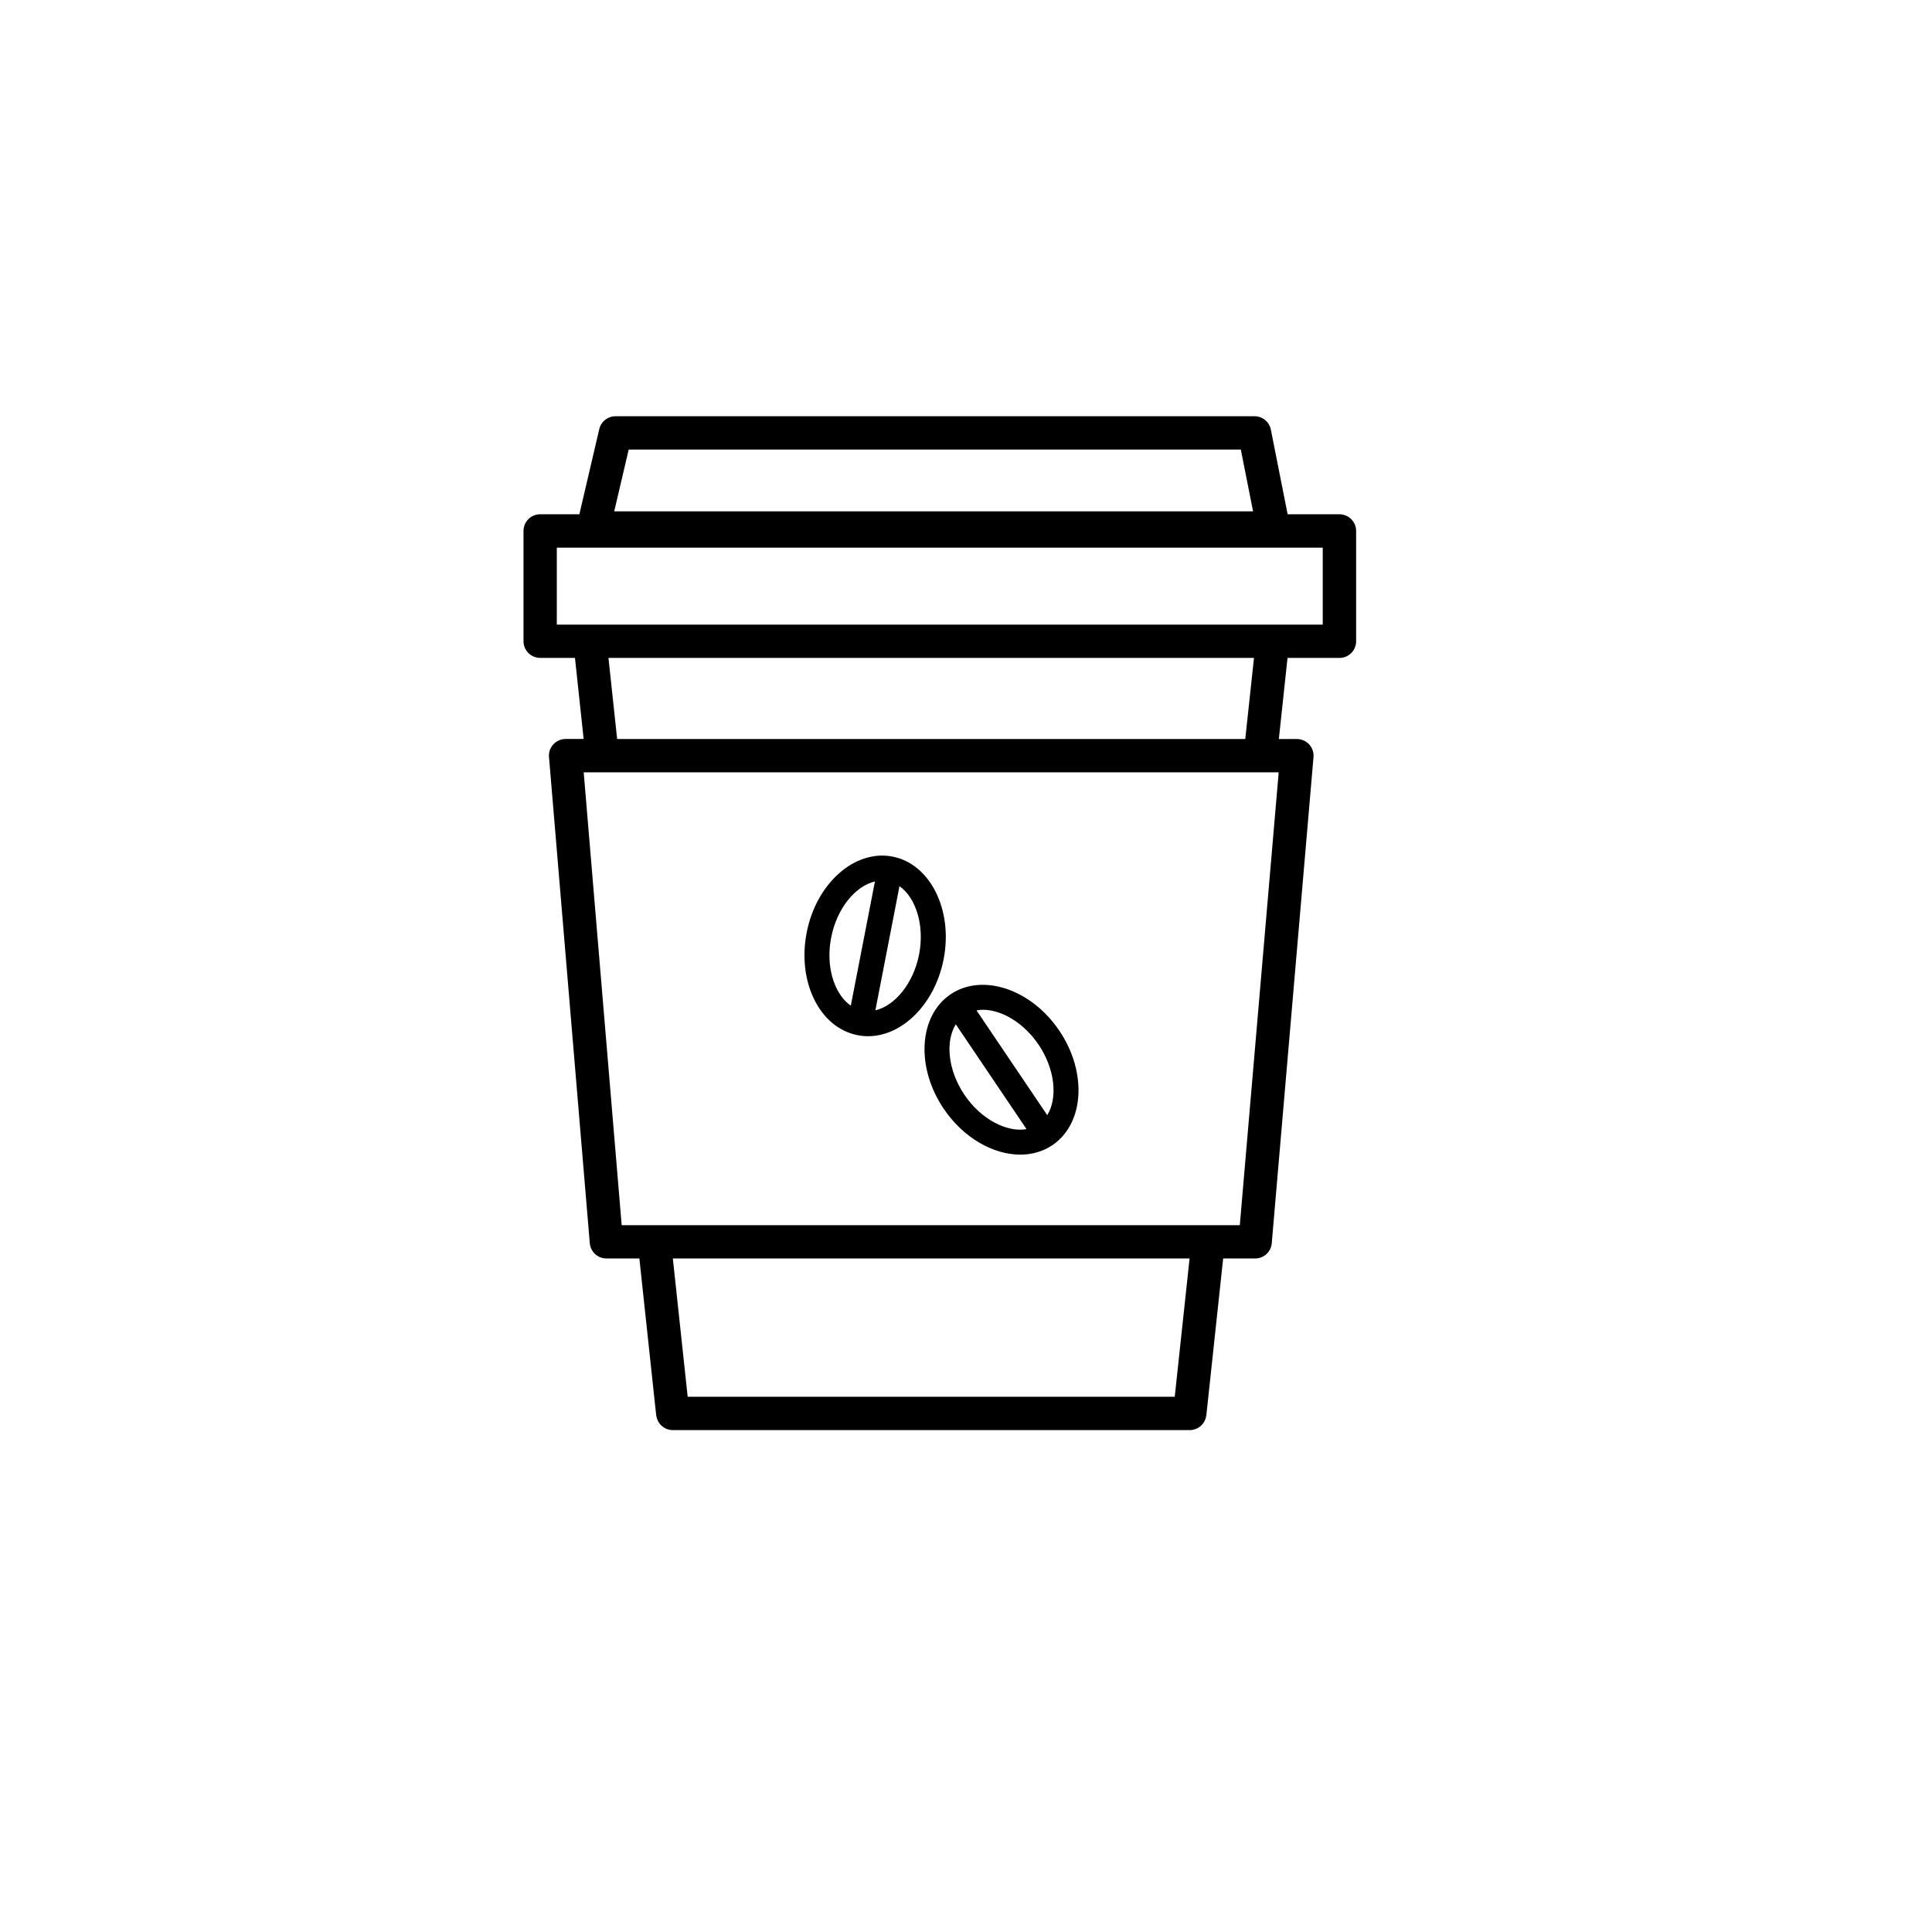
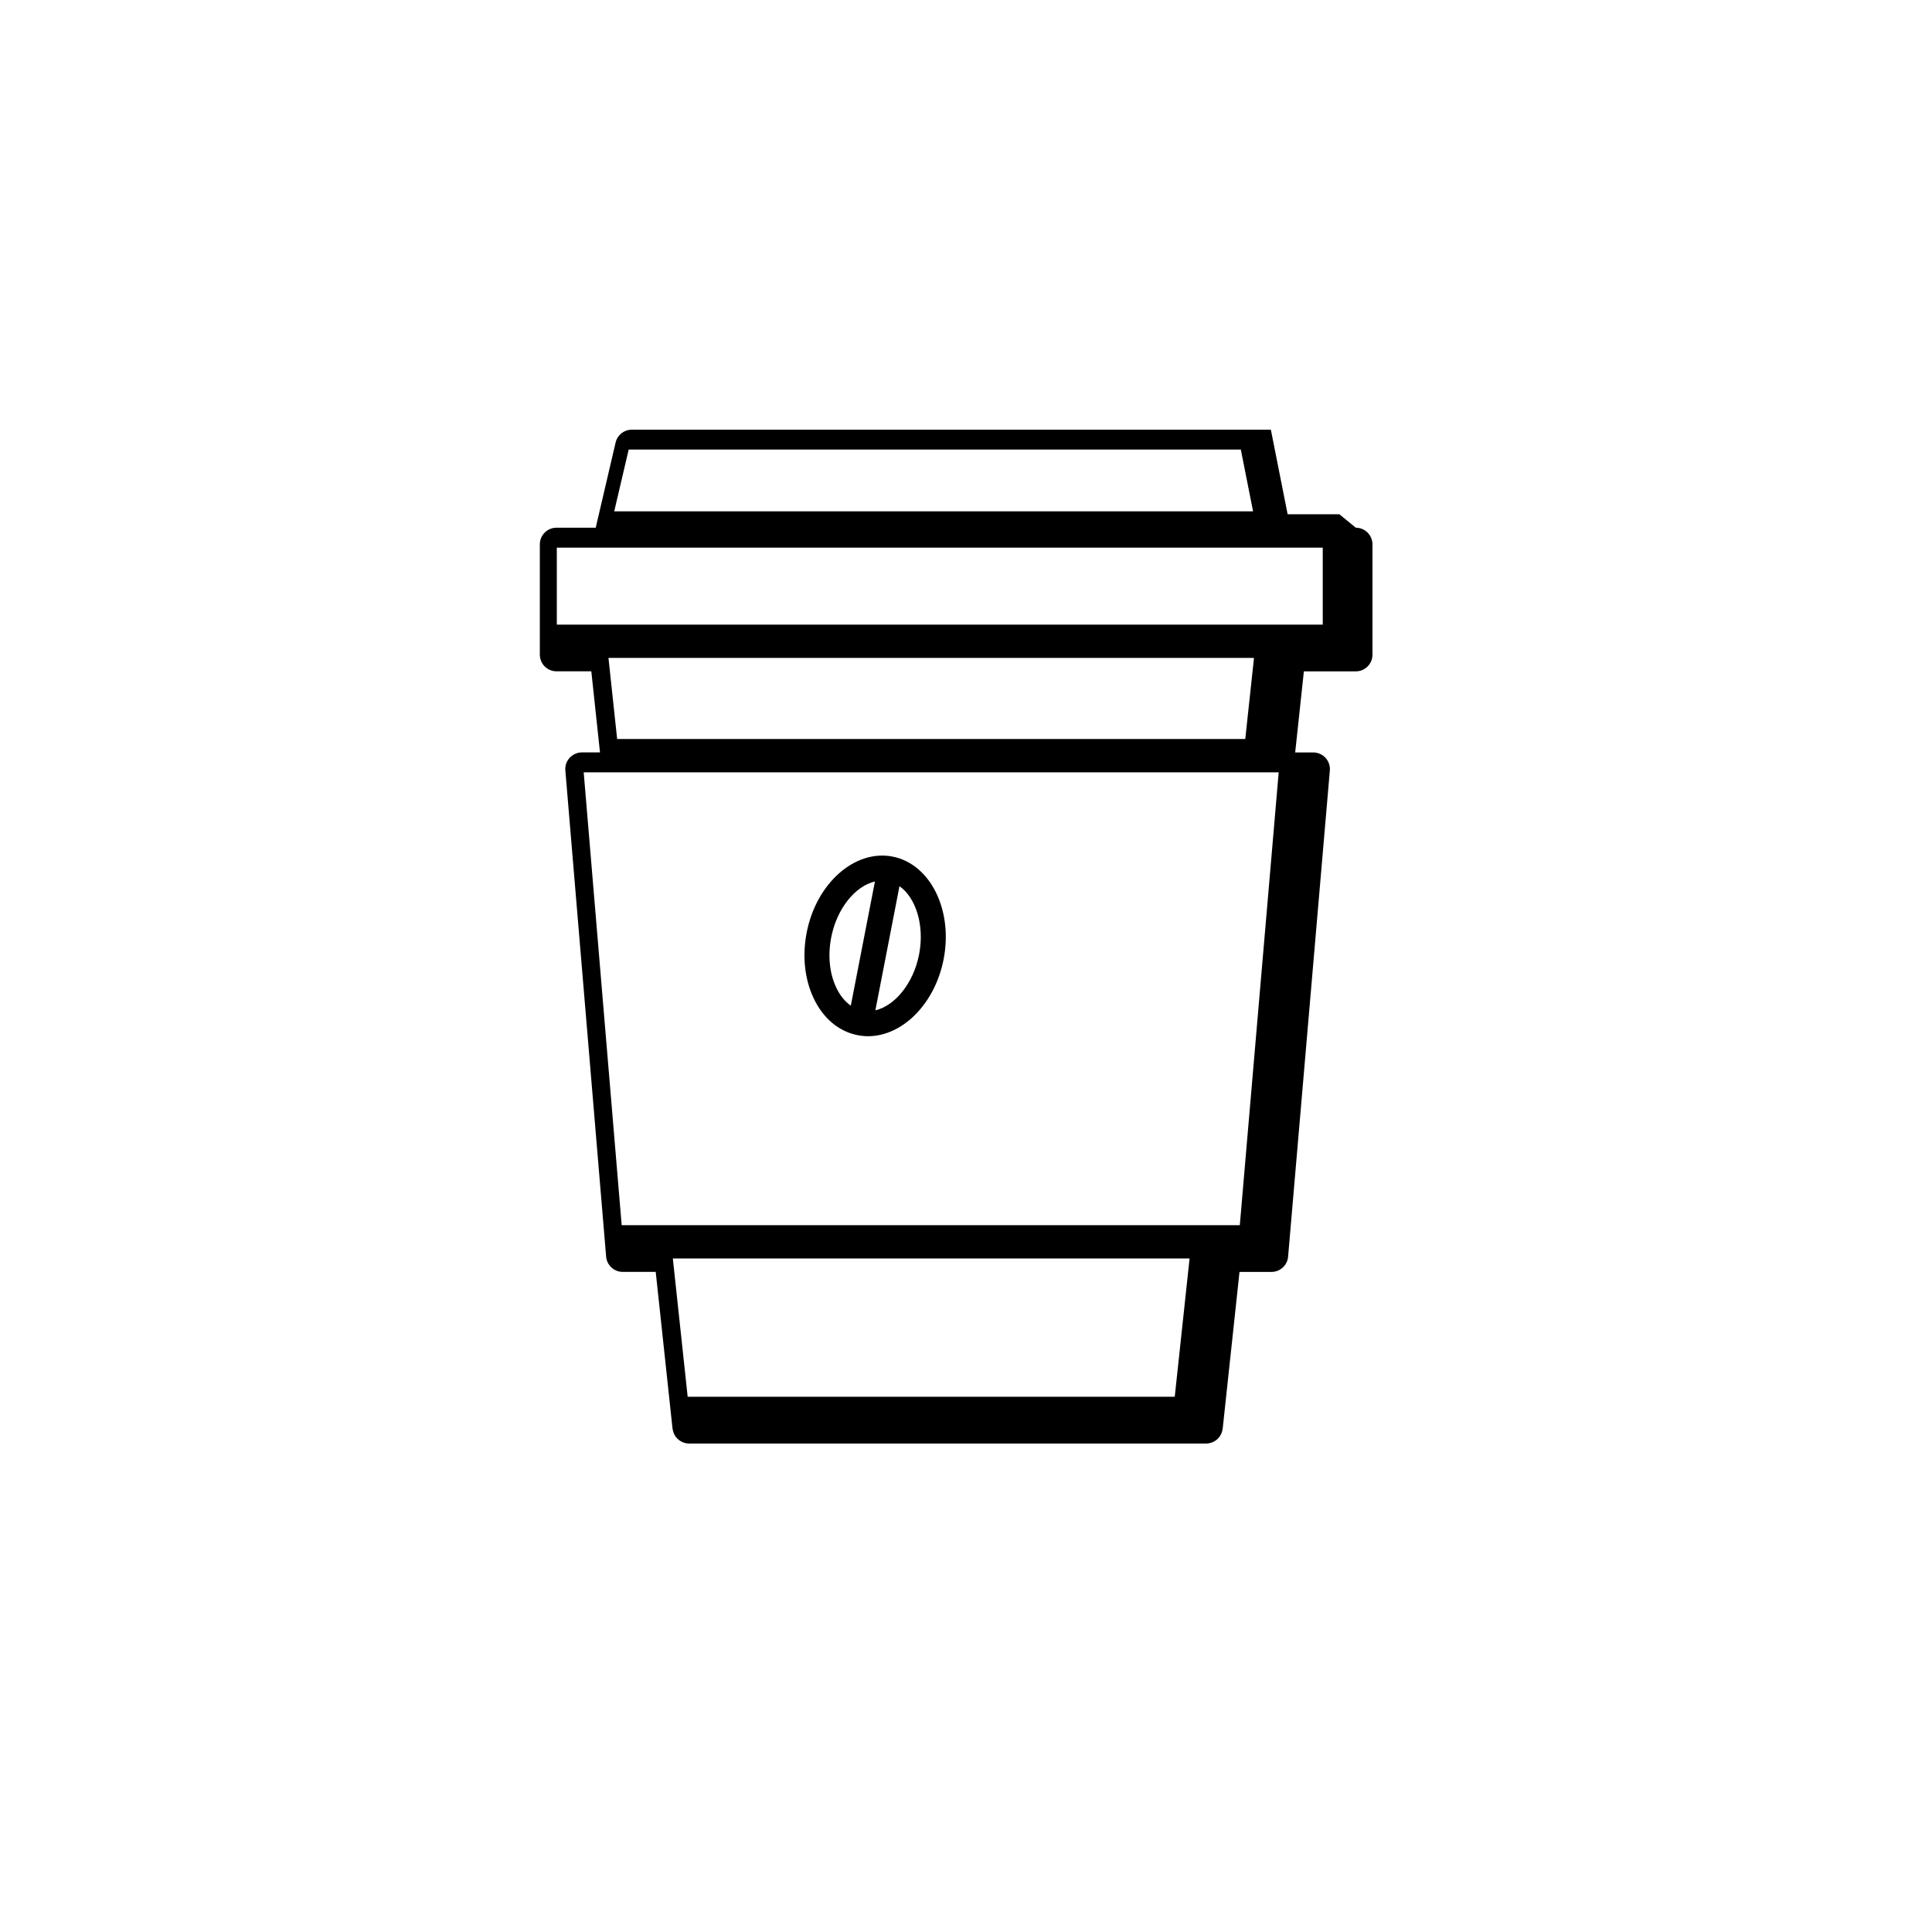
<svg xmlns="http://www.w3.org/2000/svg" fill="#000000" width="800px" height="800px" version="1.1" viewBox="144 144 512 512">
  <g>
-     <path d="m498.96 280.29h-13.723l-4.445-22.426c-0.406-2.066-2.223-3.559-4.332-3.559l-169.35 0.004c-2.051 0-3.836 1.41-4.297 3.41l-5.273 22.57h-10.395c-2.438 0-4.414 1.977-4.414 4.414v29.23c0 2.438 1.977 4.414 4.414 4.414h9.227l2.301 21.488h-4.785c-1.234 0-2.414 0.52-3.25 1.426-0.836 0.906-1.254 2.125-1.148 3.356l10.809 128.84c0.191 2.289 2.106 4.047 4.398 4.047h8.742l4.453 41.527c0.012 0.074 0.035 0.145 0.047 0.223 0.02 0.137 0.047 0.262 0.082 0.395 0.035 0.145 0.082 0.293 0.137 0.434 0.047 0.121 0.09 0.242 0.145 0.359 0.066 0.141 0.141 0.273 0.215 0.402 0.066 0.105 0.125 0.207 0.195 0.309 0.09 0.125 0.191 0.242 0.293 0.359 0.082 0.09 0.156 0.18 0.246 0.262 0.109 0.105 0.23 0.203 0.359 0.293 0.098 0.07 0.188 0.152 0.289 0.215 0.133 0.086 0.277 0.156 0.418 0.227 0.105 0.051 0.207 0.109 0.312 0.156 0.168 0.07 0.344 0.117 0.52 0.16 0.09 0.023 0.18 0.059 0.277 0.082 0.277 0.055 0.562 0.086 0.852 0.086h0.004 137.02 0.004c0.293 0 0.574-0.031 0.852-0.086 0.098-0.02 0.18-0.055 0.277-0.082 0.176-0.047 0.352-0.098 0.523-0.16 0.109-0.047 0.207-0.102 0.312-0.156 0.141-0.07 0.281-0.141 0.418-0.227 0.102-0.066 0.191-0.141 0.289-0.215 0.121-0.098 0.242-0.188 0.359-0.293 0.086-0.082 0.168-0.172 0.246-0.262 0.102-0.117 0.203-0.23 0.293-0.359 0.07-0.102 0.137-0.203 0.195-0.309 0.082-0.133 0.152-0.262 0.215-0.402 0.055-0.117 0.102-0.23 0.145-0.352 0.051-0.141 0.098-0.281 0.137-0.434 0.035-0.133 0.059-0.262 0.082-0.395 0.012-0.074 0.035-0.145 0.047-0.223l4.453-41.527h8.48c2.293 0 4.203-1.754 4.398-4.035l11.062-128.84c0.105-1.23-0.312-2.449-1.145-3.359-0.836-0.91-2.016-1.43-3.254-1.43h-4.785l2.301-21.488h13.766c2.438 0 4.414-1.977 4.414-4.414v-29.23c-0.008-2.449-1.984-4.426-4.422-4.426zm-188.35-17.156h162.22l3.246 16.375h-169.3zm144.71 251.02h-129.08l-3.93-36.641h136.94zm17.242-45.469h-163.81l-10.066-120.01h184.18zm1.449-128.84h-166.46l-2.301-21.488h171.07zm20.531-30.312h-202.98v-20.402h202.98z" />
-     <path d="m395.92 407.5c-8.449 5.703-9.27 19.312-1.832 30.328 5.215 7.727 13.121 12.16 20.293 12.16 3.062 0 5.992-0.805 8.52-2.516 8.449-5.703 9.27-19.305 1.832-30.328-7.438-11.02-20.363-15.344-28.812-9.645zm23.32 13.355c4.359 6.457 5.113 14.141 2.289 18.676l-18.742-27.77c0.551-0.098 1.113-0.16 1.691-0.16 4.965-0.012 10.863 3.469 14.762 9.254zm-19.664 13.27c-4.359-6.457-5.113-14.141-2.281-18.676l18.746 27.781c-5.266 0.926-12.105-2.644-16.465-9.105z" />
+     <path d="m498.96 280.29h-13.723l-4.445-22.426l-169.35 0.004c-2.051 0-3.836 1.41-4.297 3.41l-5.273 22.57h-10.395c-2.438 0-4.414 1.977-4.414 4.414v29.23c0 2.438 1.977 4.414 4.414 4.414h9.227l2.301 21.488h-4.785c-1.234 0-2.414 0.52-3.25 1.426-0.836 0.906-1.254 2.125-1.148 3.356l10.809 128.84c0.191 2.289 2.106 4.047 4.398 4.047h8.742l4.453 41.527c0.012 0.074 0.035 0.145 0.047 0.223 0.02 0.137 0.047 0.262 0.082 0.395 0.035 0.145 0.082 0.293 0.137 0.434 0.047 0.121 0.09 0.242 0.145 0.359 0.066 0.141 0.141 0.273 0.215 0.402 0.066 0.105 0.125 0.207 0.195 0.309 0.09 0.125 0.191 0.242 0.293 0.359 0.082 0.09 0.156 0.18 0.246 0.262 0.109 0.105 0.23 0.203 0.359 0.293 0.098 0.07 0.188 0.152 0.289 0.215 0.133 0.086 0.277 0.156 0.418 0.227 0.105 0.051 0.207 0.109 0.312 0.156 0.168 0.07 0.344 0.117 0.52 0.16 0.09 0.023 0.18 0.059 0.277 0.082 0.277 0.055 0.562 0.086 0.852 0.086h0.004 137.02 0.004c0.293 0 0.574-0.031 0.852-0.086 0.098-0.02 0.18-0.055 0.277-0.082 0.176-0.047 0.352-0.098 0.523-0.16 0.109-0.047 0.207-0.102 0.312-0.156 0.141-0.07 0.281-0.141 0.418-0.227 0.102-0.066 0.191-0.141 0.289-0.215 0.121-0.098 0.242-0.188 0.359-0.293 0.086-0.082 0.168-0.172 0.246-0.262 0.102-0.117 0.203-0.23 0.293-0.359 0.07-0.102 0.137-0.203 0.195-0.309 0.082-0.133 0.152-0.262 0.215-0.402 0.055-0.117 0.102-0.23 0.145-0.352 0.051-0.141 0.098-0.281 0.137-0.434 0.035-0.133 0.059-0.262 0.082-0.395 0.012-0.074 0.035-0.145 0.047-0.223l4.453-41.527h8.48c2.293 0 4.203-1.754 4.398-4.035l11.062-128.84c0.105-1.23-0.312-2.449-1.145-3.359-0.836-0.91-2.016-1.43-3.254-1.43h-4.785l2.301-21.488h13.766c2.438 0 4.414-1.977 4.414-4.414v-29.23c-0.008-2.449-1.984-4.426-4.422-4.426zm-188.35-17.156h162.22l3.246 16.375h-169.3zm144.71 251.02h-129.08l-3.93-36.641h136.94zm17.242-45.469h-163.81l-10.066-120.01h184.18zm1.449-128.84h-166.46l-2.301-21.488h171.07zm20.531-30.312h-202.98v-20.402h202.98z" />
    <path d="m380.52 371c-10.004-1.941-20.207 7.098-22.742 20.148-1.195 6.141-0.551 12.293 1.812 17.324 2.523 5.387 6.695 8.891 11.738 9.871 0.91 0.176 1.824 0.262 2.734 0.262 9.07 0 17.703-8.551 20.012-20.41 2.531-13.055-3.547-25.254-13.555-27.195zm-14.934 34.664c-1.77-3.773-2.231-8.48-1.305-13.25 1.484-7.652 6.383-13.613 11.586-14.816l-6.394 32.914c-1.559-1.086-2.894-2.734-3.887-4.848zm21.984-8.734c-1.484 7.648-6.398 13.613-11.586 14.816l6.387-32.898c4.371 3.07 6.684 10.438 5.199 18.082z" />
  </g>
</svg>